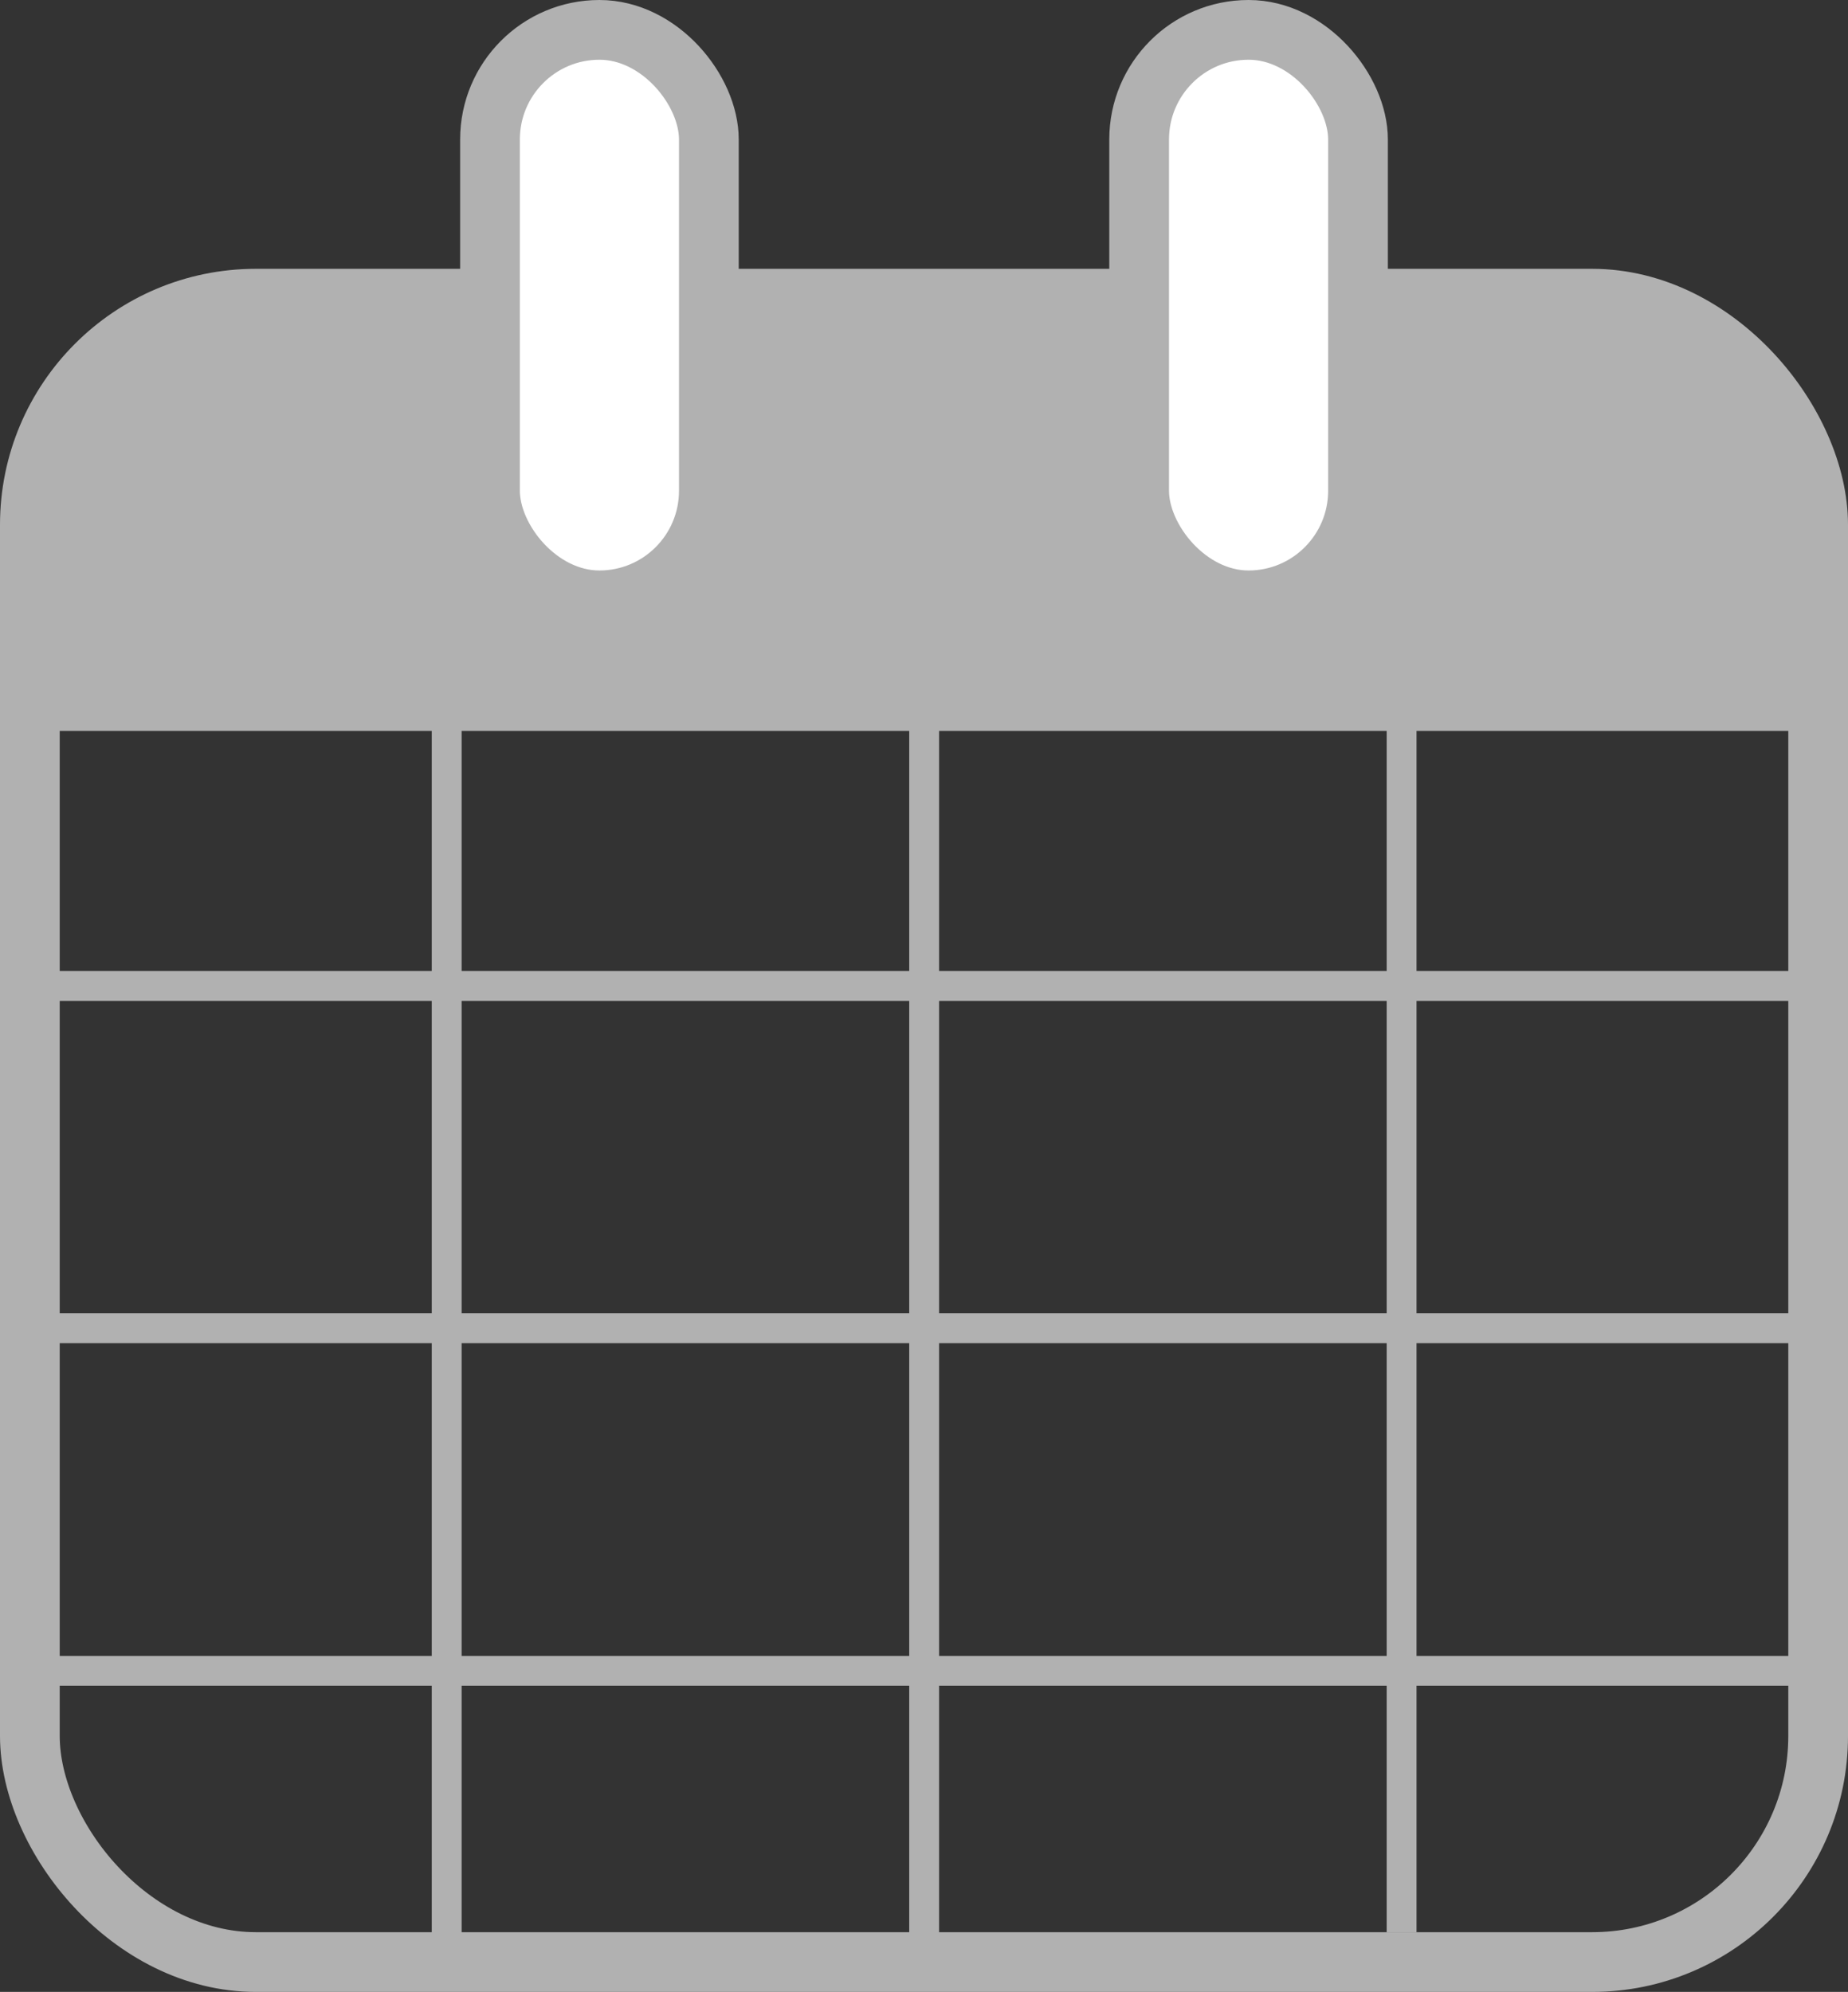
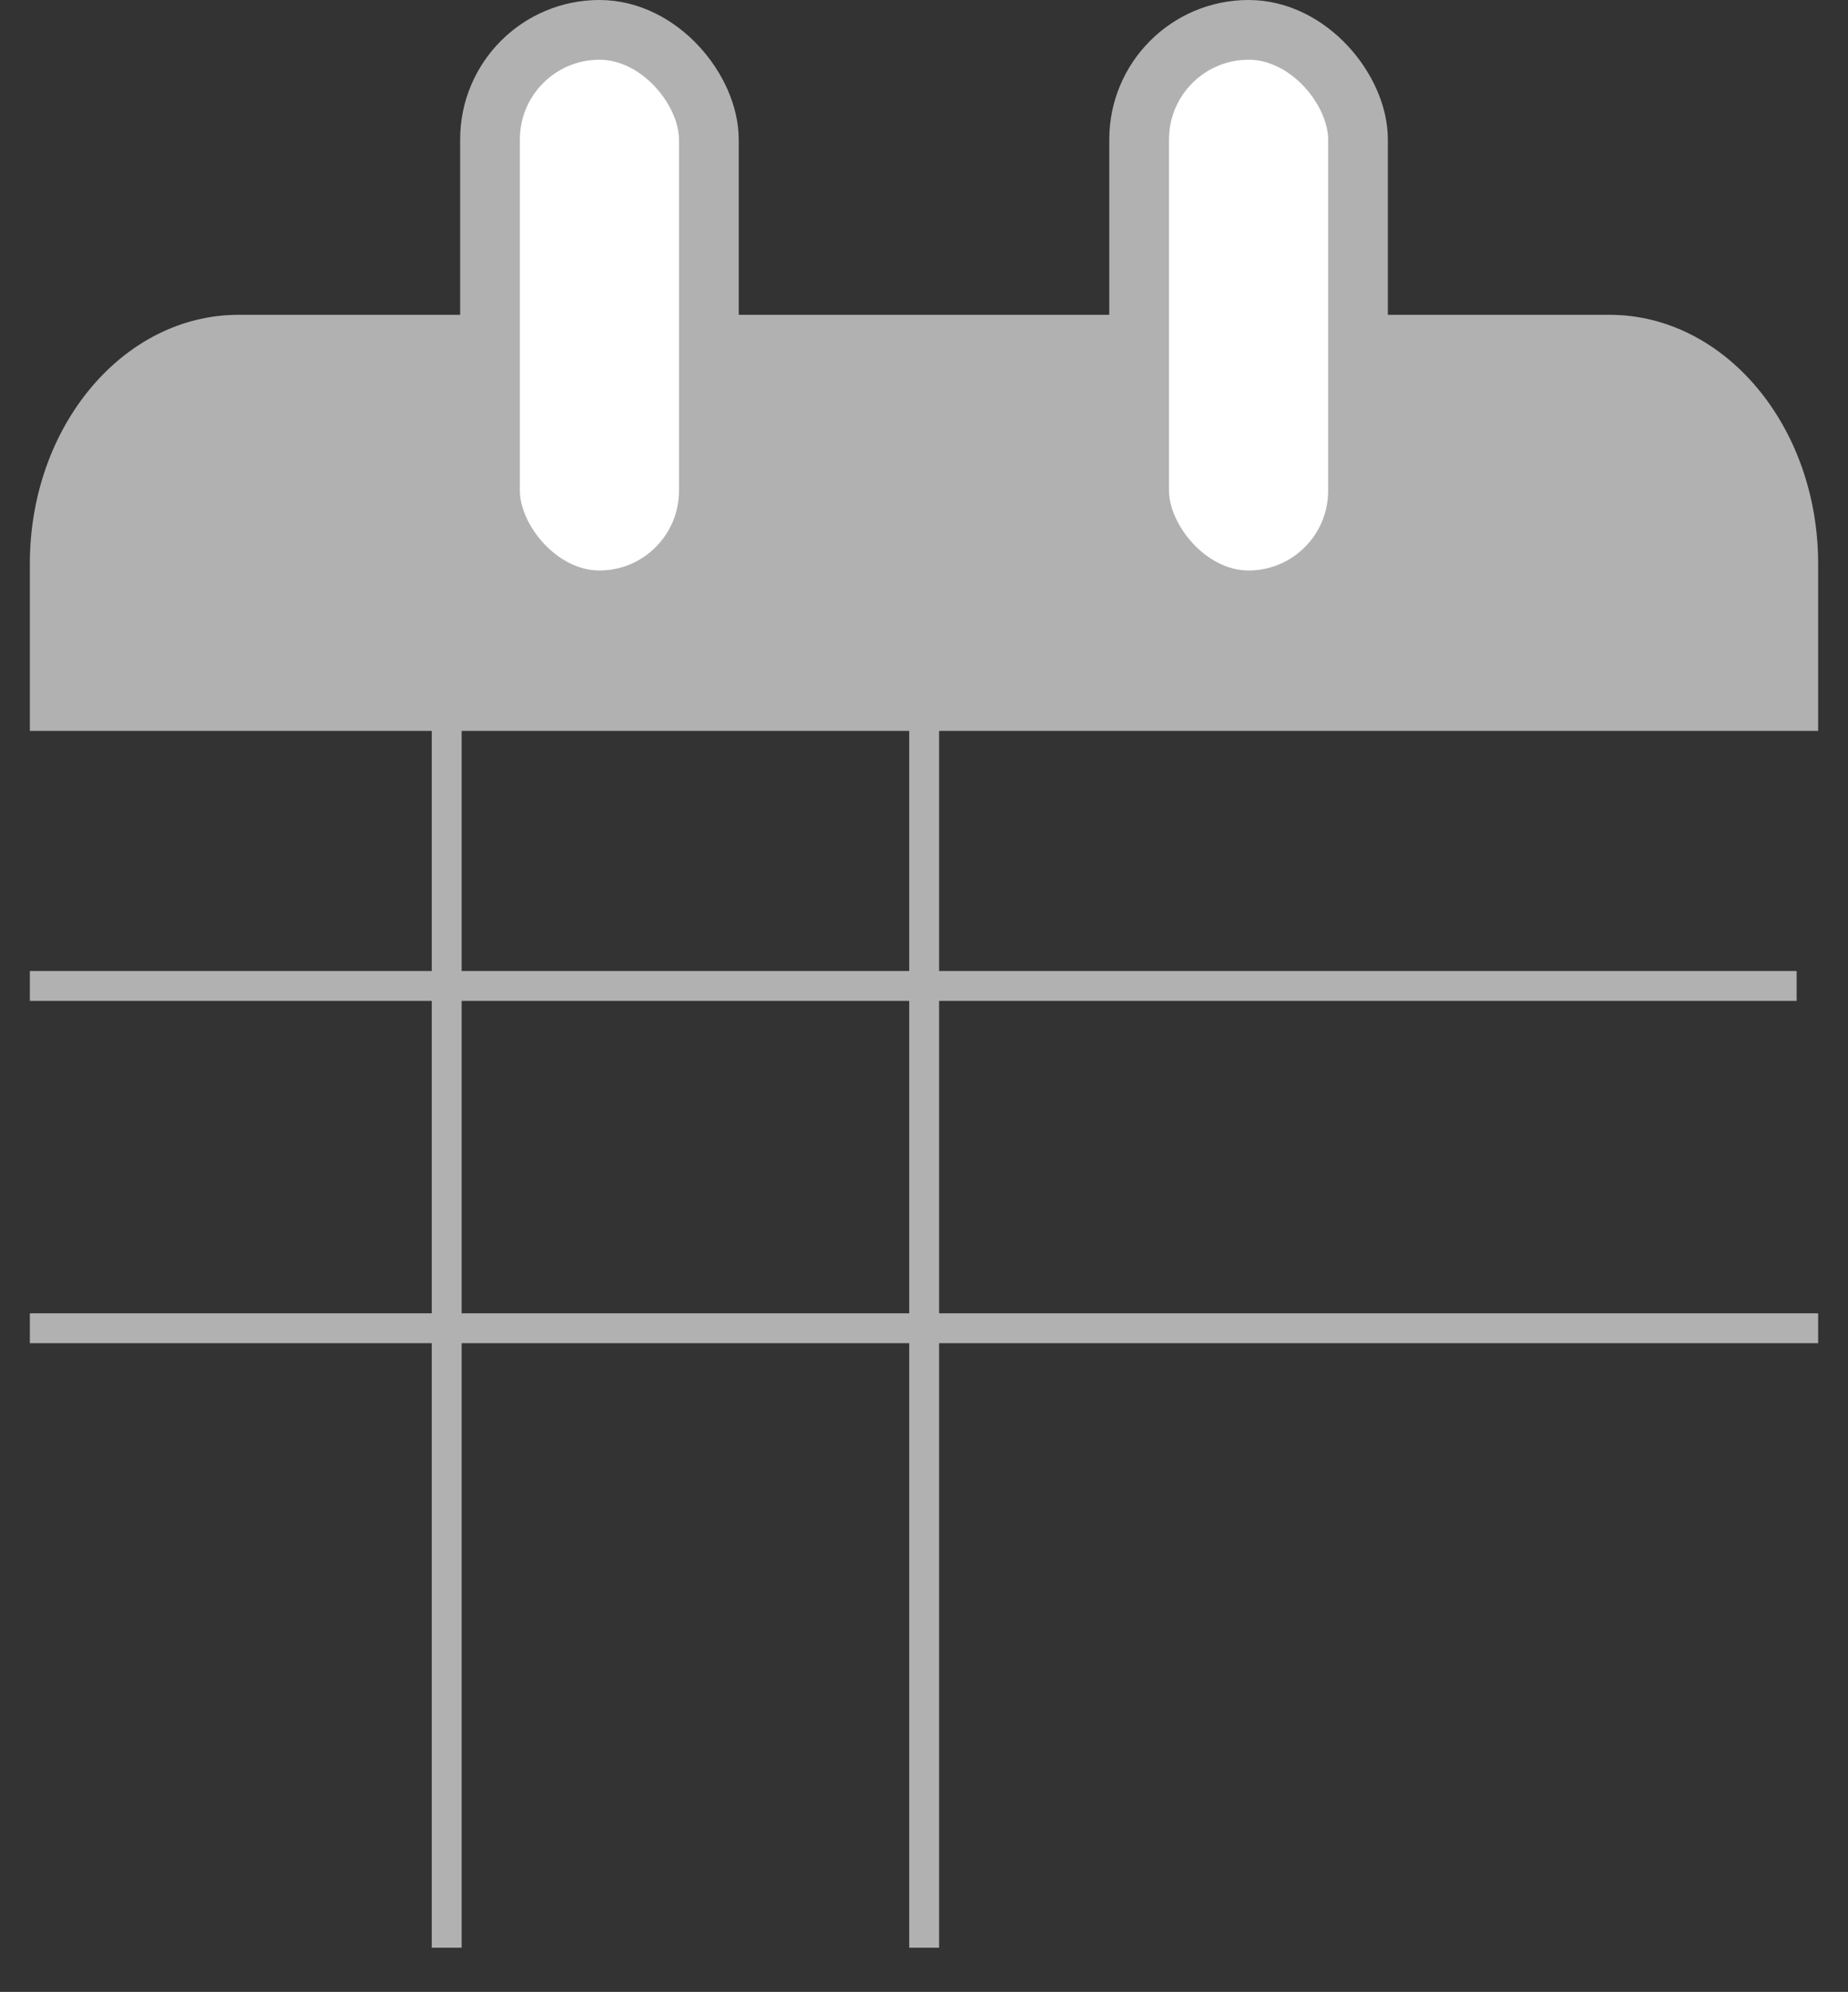
<svg xmlns="http://www.w3.org/2000/svg" id="Calque_2" data-name="Calque 2" viewBox="0 0 61.89 66.69">
  <rect x="0" y="0" width="61.89" height="66.69" fill="#333333" stroke="none" />
  <defs>
    <style>
      .cls-1 {
        fill: #b1b1b1;
      }

      .cls-2, .cls-3 {
        stroke-width: 2px;
      }

      .cls-2, .cls-3, .cls-4 {
        stroke: #b1b1b1;
        stroke-miterlimit: 10;
      }

      .cls-2, .cls-4 {
        fill: none;
      }

      .cls-3 {
        fill: #fff;
      }
    </style>
  </defs>
  <g id="Picto_job" data-name="Picto job">
    <g id="calendrier">
      <path class="cls-1" d="M60.89,24.47v-5.6c0-4.6-3.13-8.33-6.99-8.33H7.99c-3.86,0-6.99,3.73-6.99,8.33v5.6h59.89Z" />
-       <rect class="cls-2" x="1" y="10" width="59.89" height="55.69" rx="7.57" ry="7.57" />
      <rect class="cls-3" x="16.41" y="1" width="7.33" height="19.1" rx="3.67" ry="3.67" />
      <rect class="cls-3" x="38.15" y="1" width="7.33" height="19.1" rx="3.67" ry="3.67" />
      <g>
        <line class="cls-4" x1="14.96" y1="22.94" x2="14.96" y2="65.21" />
        <line class="cls-4" x1="30.95" y1="22.94" x2="30.95" y2="65.21" />
-         <line class="cls-4" x1="46.94" y1="23.94" x2="46.94" y2="64.7" />
-         <line class="cls-4" x1="1" y1="55.94" x2="60.89" y2="55.94" />
        <line class="cls-4" x1="1" y1="44.47" x2="60.89" y2="44.47" />
        <line class="cls-4" x1="1" y1="33.01" x2="60.17" y2="33.01" />
      </g>
    </g>
  </g>
</svg>